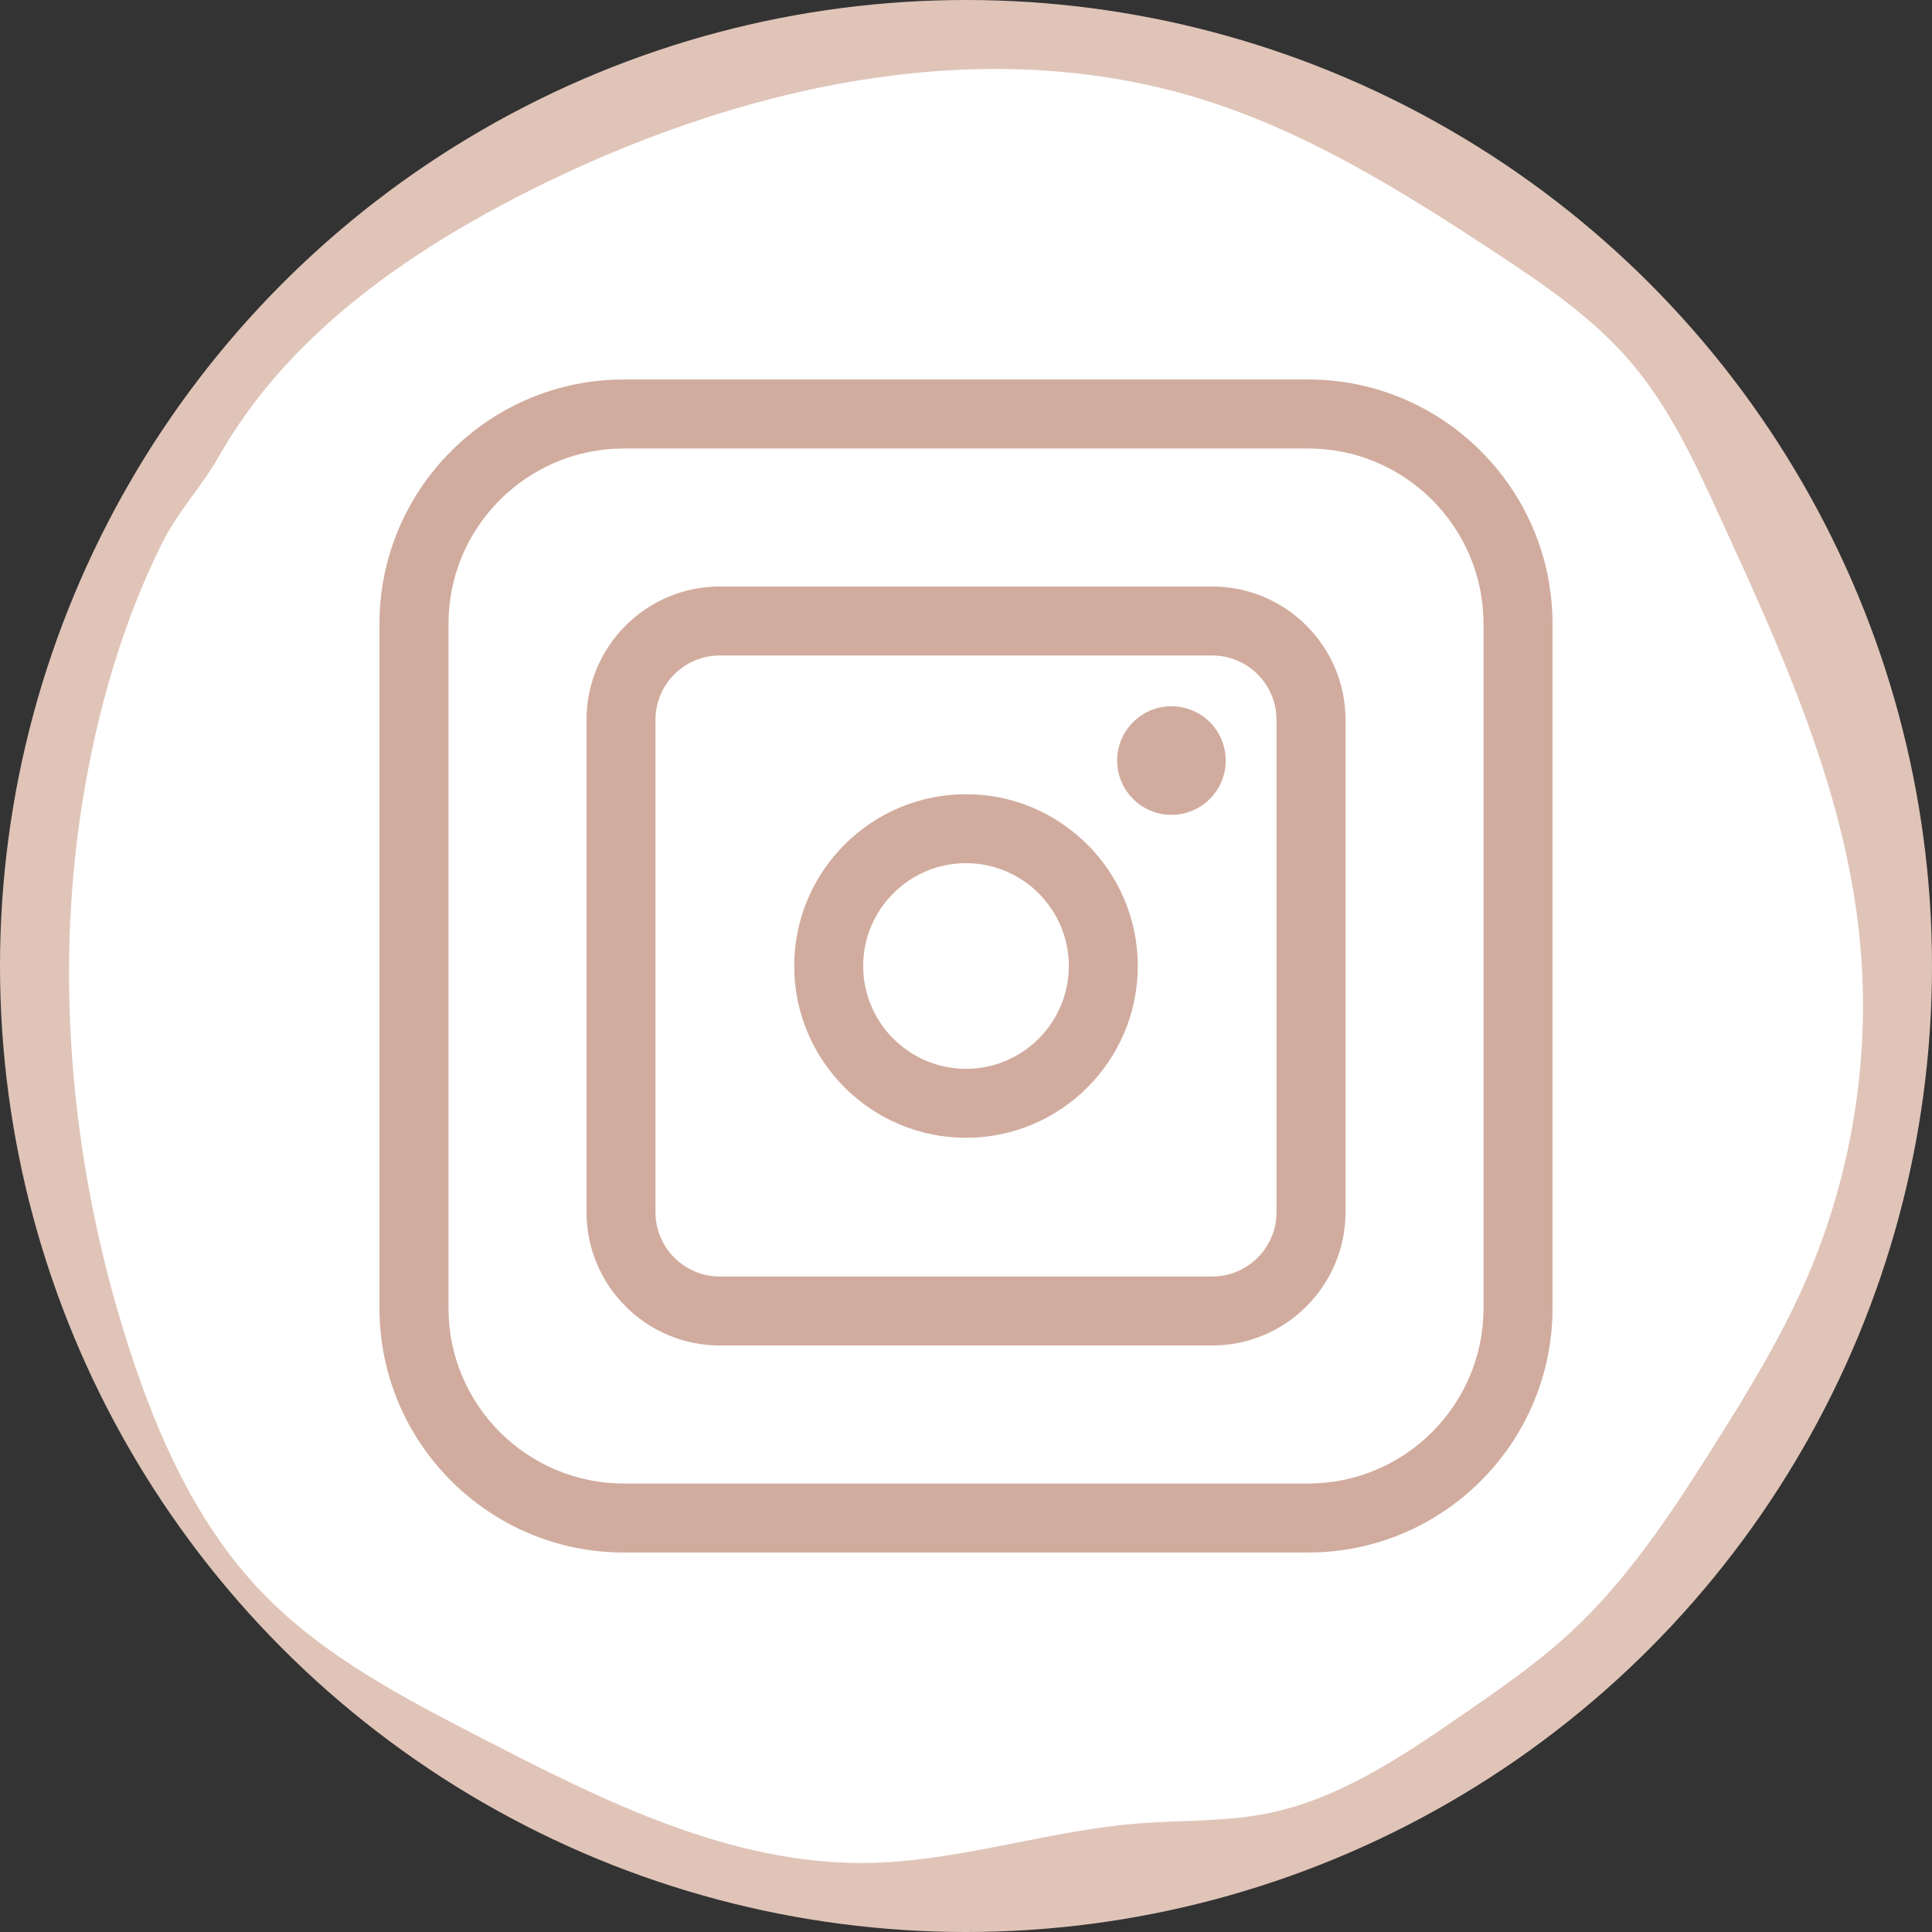
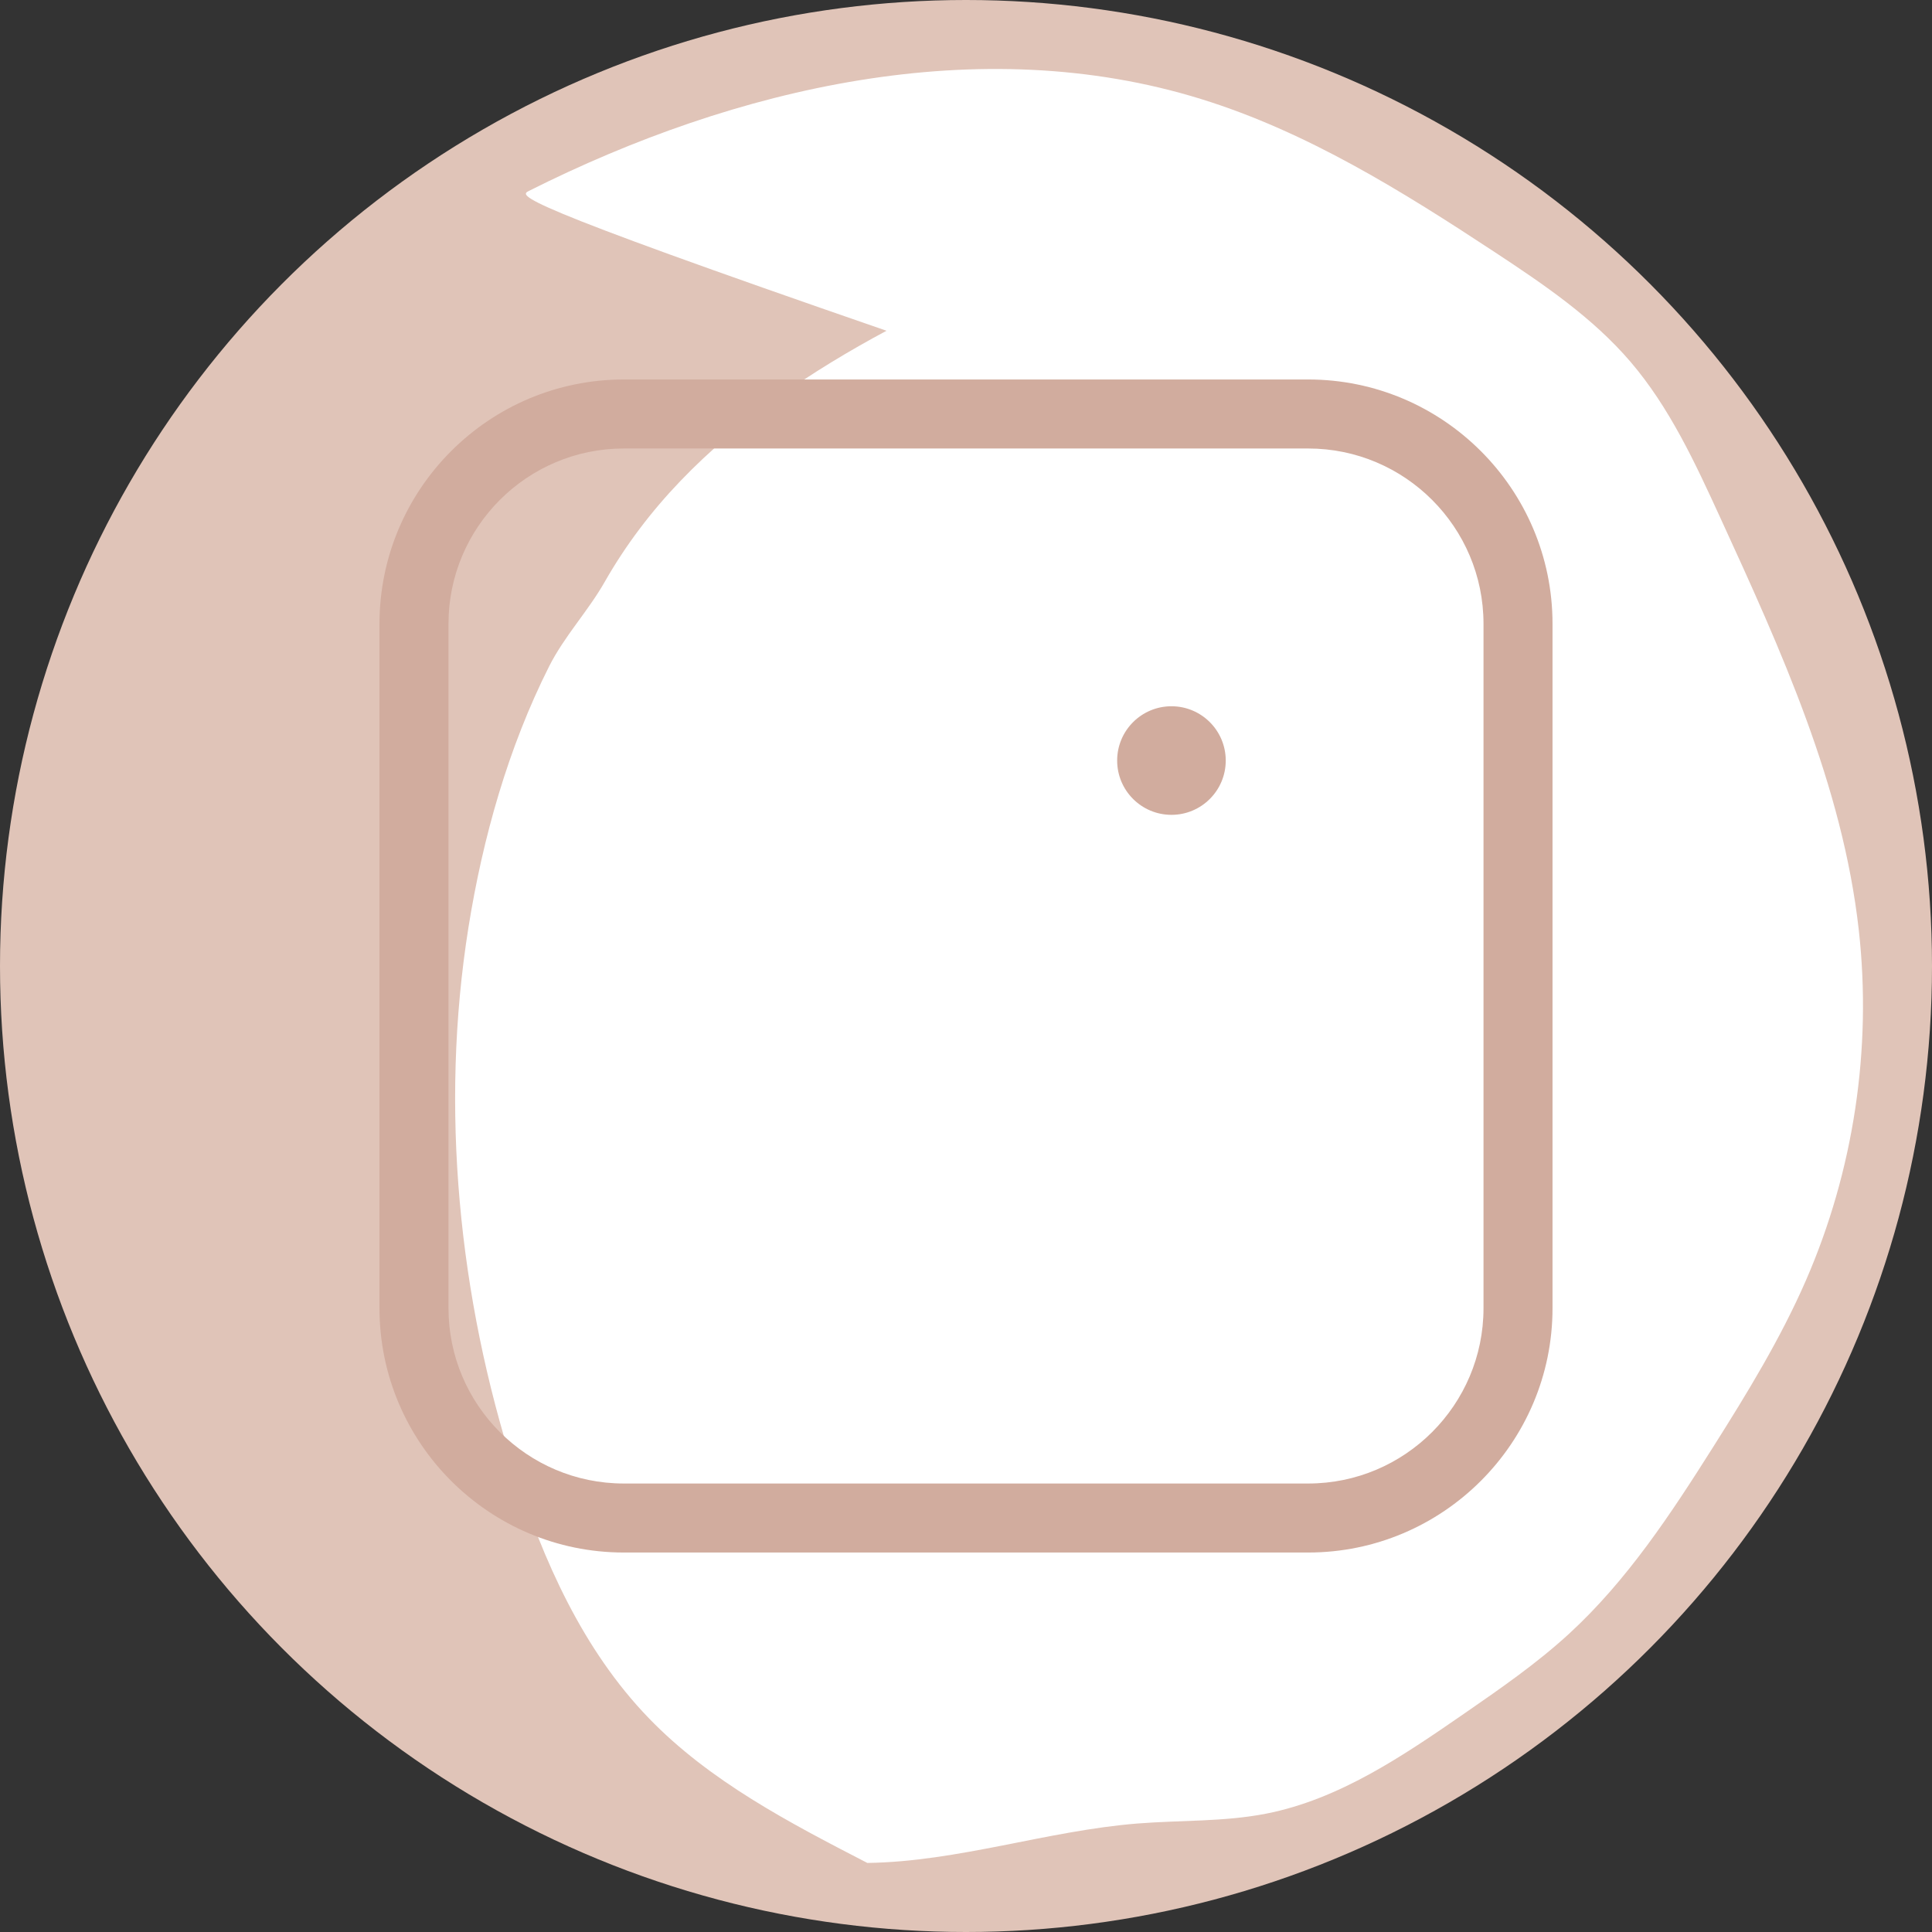
<svg xmlns="http://www.w3.org/2000/svg" fill="#000000" height="500" preserveAspectRatio="xMidYMid meet" version="1" viewBox="0.0 0.0 500.0 500.0" width="500" zoomAndPan="magnify">
  <rect x="0.0" y="0.0" width="500.0" height="500.0" fill="#333333" stroke="none" />
  <g id="change1_1">
    <circle cx="250" cy="250" fill="#e0c4b8" r="250" />
  </g>
  <g id="change2_1">
-     <path d="M136.88,49.41c53.6-26.94,116.68-41.53,173.99-23.77c27.41,8.49,52.08,23.88,76.03,39.65 c12.6,8.3,25.27,16.89,35.07,28.34c10.11,11.82,16.72,26.14,23.2,40.27c15.74,34.31,31.7,69.35,35.89,106.85 c3.43,30.7-1.34,62.27-13.68,90.6c-6.58,15.1-15.22,29.21-24.02,43.14c-10.9,17.25-22.25,34.52-37.29,48.33 c-8.4,7.71-17.82,14.22-27.21,20.71c-15.84,10.94-32.27,22.13-51.17,25.84c-10.93,2.14-22.18,1.67-33.28,2.55 c-23.51,1.88-46.36,9.87-69.94,10.21c-35.39,0.5-68.48-16.13-99.92-32.36c-20.21-10.43-40.81-21.15-56.59-37.5 c-17.04-17.65-27.29-40.73-34.77-64.07c-7.24-22.58-12.04-45.96-14.13-69.58c-2.1-23.64-1.48-47.55,2.26-71 c3.7-23.14,10.28-46.48,20.85-67.48c3.95-7.85,10.07-14.28,14.42-21.93c5.4-9.48,11.99-18.17,19.54-26.05 c15.31-15.97,33.93-28.51,53.38-38.92C131.94,51.93,134.4,50.66,136.88,49.41z" fill="#ffffff" />
+     <path d="M136.88,49.41c53.6-26.94,116.68-41.53,173.99-23.77c27.41,8.49,52.08,23.88,76.03,39.65 c12.6,8.3,25.27,16.89,35.07,28.34c10.11,11.82,16.72,26.14,23.2,40.27c15.74,34.31,31.7,69.35,35.89,106.85 c3.43,30.7-1.34,62.27-13.68,90.6c-6.58,15.1-15.22,29.21-24.02,43.14c-10.9,17.25-22.25,34.52-37.29,48.33 c-8.4,7.71-17.82,14.22-27.21,20.71c-15.84,10.94-32.27,22.13-51.17,25.84c-10.93,2.14-22.18,1.67-33.28,2.55 c-23.51,1.88-46.36,9.87-69.94,10.21c-20.21-10.43-40.81-21.15-56.59-37.5 c-17.04-17.65-27.29-40.73-34.77-64.07c-7.24-22.58-12.04-45.96-14.13-69.58c-2.1-23.64-1.48-47.55,2.26-71 c3.7-23.14,10.28-46.48,20.85-67.48c3.95-7.85,10.07-14.28,14.42-21.93c5.4-9.48,11.99-18.17,19.54-26.05 c15.31-15.97,33.93-28.51,53.38-38.92C131.94,51.93,134.4,50.66,136.88,49.41z" fill="#ffffff" />
  </g>
  <g id="change3_1">
    <path d="M338.56,401.79H161.44c-34.86,0-63.23-28.36-63.23-63.23V161.44c0-34.86,28.36-63.23,63.23-63.23h177.12 c34.86,0,63.23,28.36,63.23,63.23v177.12C401.79,373.42,373.42,401.79,338.56,401.79z M161.44,116.07 c-25.02,0-45.37,20.35-45.37,45.37v177.12c0,25.02,20.35,45.37,45.37,45.37h177.12c25.02,0,45.37-20.35,45.37-45.37V161.44 c0-25.02-20.35-45.37-45.37-45.37H161.44z" fill="#d1ac9e" />
  </g>
  <g id="change3_2">
-     <path d="M313.72,348.21H186.28c-19.02,0-34.49-15.47-34.49-34.5V186.28c0-19.02,15.47-34.49,34.49-34.49h127.44 c19.02,0,34.5,15.47,34.5,34.49v127.44C348.21,332.74,332.74,348.21,313.72,348.21z M186.28,169.64c-9.17,0-16.64,7.46-16.64,16.64 v127.44c0,9.17,7.46,16.64,16.64,16.64h127.44c9.17,0,16.64-7.46,16.64-16.64V186.28c0-9.17-7.46-16.64-16.64-16.64H186.28z" fill="#d1ac9e" />
-   </g>
+     </g>
  <g id="change3_3">
-     <path d="M250,294.46c-24.52,0-44.46-19.95-44.46-44.46s19.95-44.46,44.46-44.46s44.46,19.95,44.46,44.46 S274.52,294.46,250,294.46z M250,223.39c-14.67,0-26.61,11.94-26.61,26.61c0,14.67,11.94,26.61,26.61,26.61 c14.67,0,26.61-11.94,26.61-26.61C276.61,235.33,264.67,223.39,250,223.39z" fill="#d1ac9e" />
-   </g>
+     </g>
  <g id="change3_4">
    <circle cx="303.17" cy="196.83" fill="#d1ac9e" r="14.05" />
  </g>
</svg>